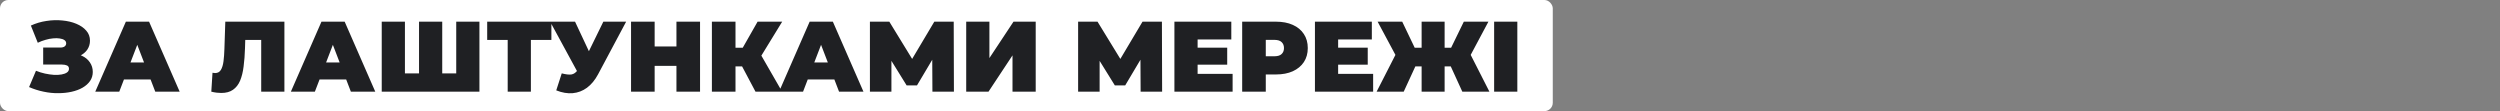
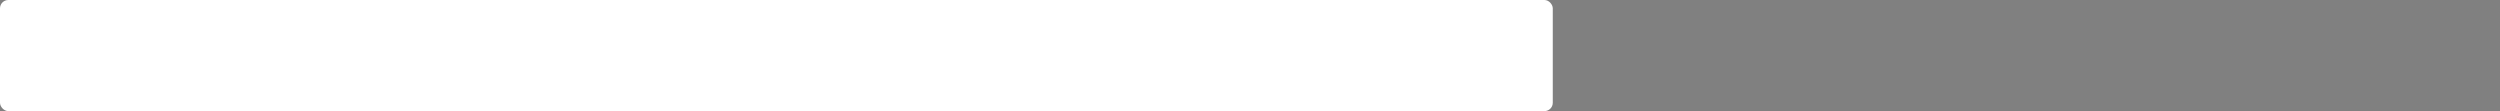
<svg xmlns="http://www.w3.org/2000/svg" width="900" height="40" viewBox="0 0 900 40" fill="none">
  <rect x="0" y="0" width="900" height="40" fill="#808080" stroke="none" />
  <rect width="559" height="40" rx="3" fill="white" />
-   <path d="M10.468 31.344L12.952 25.476C14.008 25.908 15.088 26.244 16.192 26.484C17.32 26.724 18.4 26.88 19.432 26.952C20.464 27 21.376 26.952 22.168 26.808C22.984 26.664 23.632 26.424 24.112 26.088C24.592 25.752 24.832 25.308 24.832 24.756C24.832 24.18 24.592 23.784 24.112 23.568C23.632 23.352 23.044 23.244 22.348 23.244H15.544V17.124H21.628C22.348 17.124 22.888 16.992 23.248 16.728C23.632 16.44 23.824 16.068 23.824 15.612C23.824 15.108 23.608 14.712 23.176 14.424C22.768 14.136 22.204 13.944 21.484 13.848C20.788 13.728 19.996 13.716 19.108 13.812C18.22 13.884 17.296 14.064 16.336 14.352C15.4 14.616 14.488 14.964 13.6 15.396L11.116 9.204C12.892 8.388 14.752 7.836 16.696 7.548C18.664 7.236 20.572 7.176 22.42 7.368C24.292 7.536 25.972 7.932 27.46 8.556C28.972 9.18 30.172 10.008 31.06 11.04C31.948 12.048 32.392 13.248 32.392 14.64C32.392 15.84 32.068 16.92 31.42 17.88C30.772 18.816 29.884 19.548 28.756 20.076C27.652 20.604 26.392 20.868 24.976 20.868L25.156 19.176C26.812 19.176 28.252 19.476 29.476 20.076C30.724 20.652 31.684 21.444 32.356 22.452C33.052 23.46 33.4 24.612 33.4 25.908C33.4 27.108 33.076 28.188 32.428 29.148C31.78 30.084 30.88 30.888 29.728 31.56C28.6 32.208 27.28 32.7 25.768 33.036C24.28 33.372 22.672 33.54 20.944 33.54C19.24 33.564 17.488 33.384 15.688 33C13.912 32.64 12.172 32.088 10.468 31.344ZM34.295 33L45.312 7.8H53.663L64.68 33H55.895L47.76 11.832H51.072L42.935 33H34.295ZM40.847 28.608L43.008 22.488H54.599L56.76 28.608H40.847ZM79.67 33.468C79.142 33.468 78.578 33.432 77.978 33.36C77.378 33.288 76.742 33.168 76.07 33L76.502 26.196C76.838 26.268 77.15 26.304 77.438 26.304C78.374 26.304 79.07 25.92 79.526 25.152C79.982 24.384 80.294 23.352 80.462 22.056C80.63 20.736 80.738 19.26 80.786 17.628L81.11 7.8H102.386V33H94.034V12.588L95.87 14.388H86.69L88.346 12.48L88.202 17.304C88.13 19.728 87.962 21.936 87.698 23.928C87.458 25.896 87.038 27.6 86.438 29.04C85.838 30.456 84.986 31.548 83.882 32.316C82.802 33.084 81.398 33.468 79.67 33.468ZM104.713 33L115.729 7.8H124.081L135.097 33H126.313L118.177 11.832H121.489L113.353 33H104.713ZM111.265 28.608L113.425 22.488H125.017L127.177 28.608H111.265ZM152.687 26.412L150.851 28.248V7.8H159.203V28.248L157.331 26.412H166.115L164.243 28.248V7.8H172.595V33H137.423V7.8H145.775V28.248L143.939 26.412H152.687ZM182.769 33V12.552L184.605 14.388H175.389V7.8H198.501V14.388H189.285L191.121 12.552V33H182.769ZM202.228 26.412C203.716 26.796 204.88 26.928 205.72 26.808C206.56 26.664 207.304 26.148 207.952 25.26L209.176 23.532L209.896 22.74L217.204 7.8H225.412L215.296 26.772C214.192 28.836 212.86 30.444 211.3 31.596C209.764 32.724 208.06 33.372 206.188 33.54C204.316 33.708 202.336 33.372 200.248 32.532L202.228 26.412ZM209.788 29.4L198.052 7.8H207.016L214.396 23.532L209.788 29.4ZM243.521 7.8H252.017V33H243.521V7.8ZM235.673 33H227.177V7.8H235.673V33ZM244.097 23.712H235.097V16.728H244.097V23.712ZM271.978 33L265.714 21.192L272.482 17.232L281.554 33H271.978ZM256.282 33V7.8H264.778V33H256.282ZM262.33 23.892V17.196H271.87V23.892H262.33ZM273.31 21.3L265.498 20.508L272.734 7.8H281.59L273.31 21.3ZM280.46 33L291.476 7.8H299.828L310.844 33H302.06L293.924 11.832H297.236L289.1 33H280.46ZM287.012 28.608L289.172 22.488H300.764L302.924 28.608H287.012ZM313.17 33V7.8H320.154L330.234 24.252H326.562L336.354 7.8H343.338L343.41 33H335.67L335.598 19.464H336.822L330.126 30.732H326.382L319.398 19.464H320.91V33H313.17ZM347.834 33V7.8H356.186V20.904L364.862 7.8H372.854V33H364.502V19.932L355.862 33H347.834ZM388.123 33V7.8H395.107L405.187 24.252H401.515L411.307 7.8H418.291L418.363 33H410.623L410.551 19.464H411.775L405.079 30.732H401.335L394.351 19.464H395.863V33H388.123ZM430.563 17.16H441.795V23.28H430.563V17.16ZM431.139 26.592H443.739V33H422.787V7.8H443.271V14.208H431.139V26.592ZM447.185 33V7.8H459.317C461.669 7.8 463.697 8.184 465.401 8.952C467.129 9.72 468.461 10.824 469.397 12.264C470.333 13.68 470.801 15.36 470.801 17.304C470.801 19.248 470.333 20.928 469.397 22.344C468.461 23.76 467.129 24.864 465.401 25.656C463.697 26.424 461.669 26.808 459.317 26.808H451.901L455.681 23.172V33H447.185ZM455.681 24.108L451.901 20.256H458.777C459.953 20.256 460.817 19.992 461.369 19.464C461.945 18.936 462.233 18.216 462.233 17.304C462.233 16.392 461.945 15.672 461.369 15.144C460.817 14.616 459.953 14.352 458.777 14.352H451.901L455.681 10.5V24.108ZM481.153 17.16H492.385V23.28H481.153V17.16ZM481.729 26.592H494.329V33H473.377V7.8H493.861V14.208H481.729V26.592ZM526.435 33L521.035 21.192L528.163 17.232L536.191 33H526.435ZM517.615 23.892V17.196H526.003V23.892H517.615ZM528.631 21.3L520.783 20.508L526.975 7.8H535.831L528.631 21.3ZM505.339 33H495.583L503.647 17.232L510.775 21.192L505.339 33ZM520.063 33H511.783V7.8H520.063V33ZM514.231 23.892H505.771V17.196H514.231V23.892ZM503.179 21.3L495.943 7.8H504.799L510.883 20.508L503.179 21.3ZM537.888 33V7.8H546.24V33H537.888Z" fill="#1F2023" />
</svg>